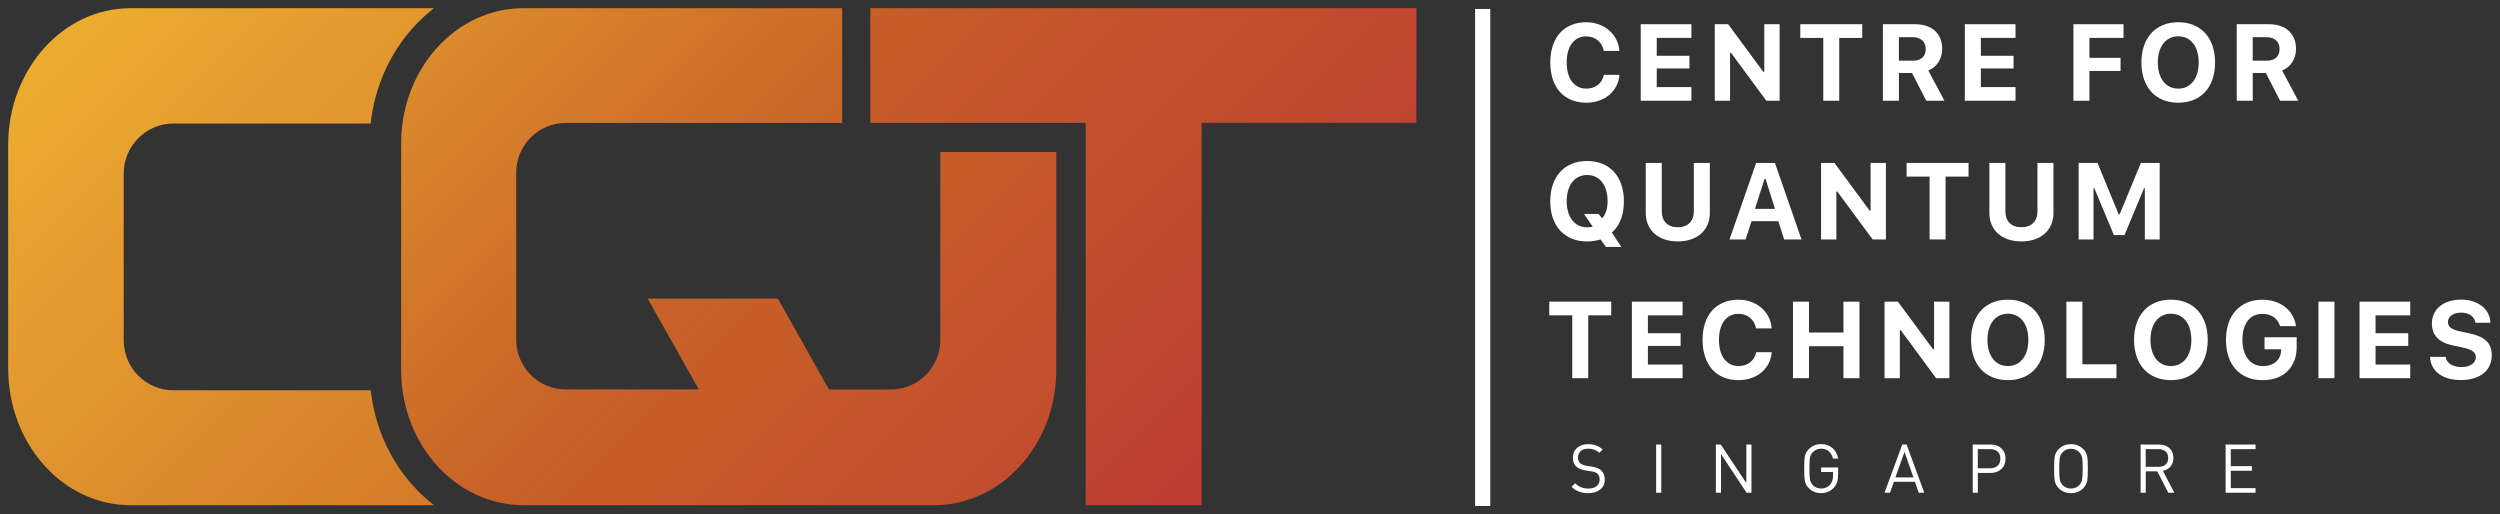
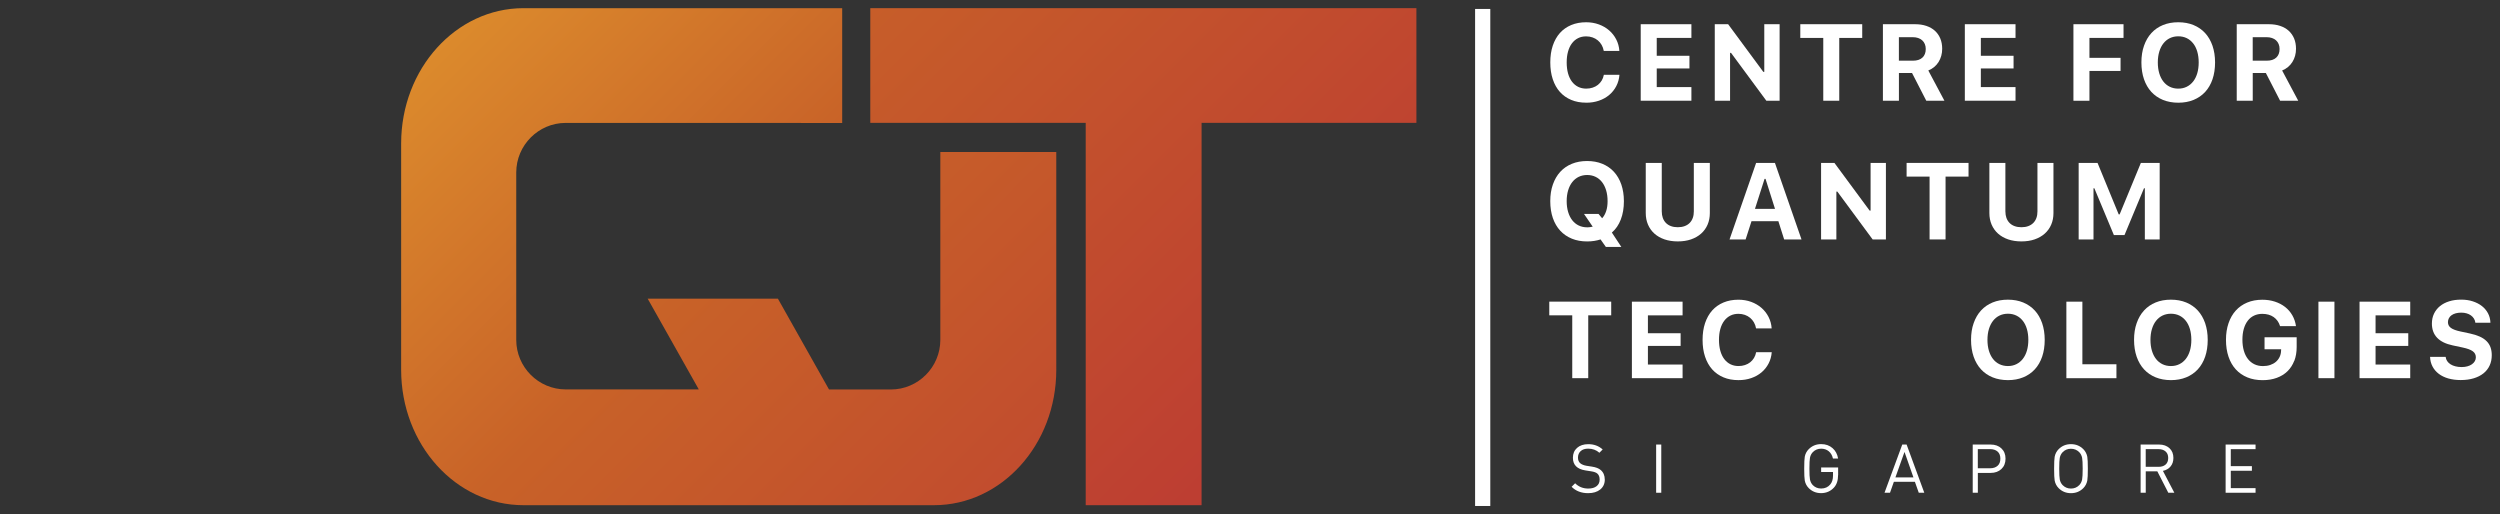
<svg xmlns="http://www.w3.org/2000/svg" xmlns:xlink="http://www.w3.org/1999/xlink" id="Layer_1" data-name="Layer 1" viewBox="0 0 765 157.33">
  <rect x="0" y="0" width="765" height="157.33" fill="#333333" stroke="none" />
  <defs>
    <style>
      .cls-1 {
        fill: url(#linear-gradient);
      }

      .cls-1, .cls-2, .cls-3, .cls-4 {
        stroke-width: 0px;
      }

      .cls-2 {
        fill: url(#linear-gradient-2);
      }

      .cls-3 {
        fill: url(#linear-gradient-3);
      }

      .cls-4 {
        fill: #fff;
      }
    </style>
    <linearGradient id="linear-gradient" x1="2" y1="1.32" x2="415.42" y2="414.73" gradientUnits="userSpaceOnUse">
      <stop offset="0" stop-color="#eeb131" />
      <stop offset=".5" stop-color="#c86228" />
      <stop offset="1" stop-color="#bc3a33" />
    </linearGradient>
    <linearGradient id="linear-gradient-2" x1="68.49" y1="-65.46" x2="363.25" y2="229.31" xlink:href="#linear-gradient" />
    <linearGradient id="linear-gradient-3" x1="113.04" y1="-191.24" x2="425.96" y2="121.69" xlink:href="#linear-gradient" />
  </defs>
  <g>
    <rect class="cls-4" x="451.38" y="2.74" width="4.65" height="152.09" />
    <g>
      <path class="cls-4" d="M485.37,31.42c-1.7,0-3.23-.28-4.58-.85-1.36-.57-2.51-1.38-3.46-2.44-.95-1.06-1.67-2.35-2.18-3.88-.51-1.53-.76-3.24-.76-5.14s.25-3.62.76-5.14c.51-1.52,1.24-2.81,2.18-3.87.95-1.06,2.1-1.87,3.46-2.44,1.36-.57,2.89-.85,4.58-.85,1.38,0,2.68.22,3.88.66,1.2.44,2.25,1.05,3.15,1.83.9.78,1.62,1.7,2.17,2.77.55,1.07.87,2.24.96,3.52h-4.77c-.12-.67-.34-1.28-.65-1.83-.31-.55-.71-1.02-1.18-1.41-.47-.39-1.01-.69-1.61-.9-.61-.21-1.25-.32-1.95-.32-.92,0-1.75.18-2.48.55-.74.37-1.36.9-1.88,1.59-.52.69-.92,1.53-1.19,2.52-.28.98-.41,2.09-.41,3.33s.14,2.34.41,3.33c.28.99.67,1.83,1.19,2.52.52.69,1.15,1.22,1.88,1.59.74.37,1.57.56,2.5.56.7,0,1.36-.1,1.96-.3.61-.2,1.14-.48,1.61-.85.46-.37.85-.81,1.17-1.33.31-.52.53-1.1.65-1.75h4.77c-.1,1.27-.42,2.42-.97,3.47-.55,1.05-1.27,1.95-2.16,2.7-.89.75-1.94,1.34-3.14,1.75-1.2.42-2.5.62-3.91.62Z" />
      <path class="cls-4" d="M517.57,30.82h-15.51V7.41h15.51v4.19h-10.61v5.47h10.01v3.88h-10.01v5.7h10.61v4.19Z" />
      <path class="cls-4" d="M524.72,30.82V7.41h4.09l10.77,14.59h.29V7.41h4.69v23.41h-4.06l-10.81-14.65h-.29v14.65h-4.69Z" />
      <path class="cls-4" d="M557.92,30.82V11.6h-7.03v-4.19h18.95v4.19h-7.03v19.23h-4.9Z" />
      <path class="cls-4" d="M581.07,30.82h-4.9V7.41h9.83c1.29,0,2.44.17,3.47.52,1.03.35,1.9.84,2.61,1.49.71.65,1.26,1.44,1.65,2.36.38.92.58,1.97.58,3.14,0,.75-.09,1.46-.28,2.15-.19.69-.47,1.32-.83,1.9-.36.58-.81,1.09-1.34,1.53-.53.44-1.13.8-1.8,1.07l4.93,9.25h-5.55l-4.36-8.49h-4.01v8.49ZM581.07,18.57h4.3c1.24,0,2.21-.31,2.89-.94.68-.63,1.02-1.51,1.02-2.64,0-.55-.09-1.05-.28-1.5-.18-.45-.45-.83-.79-1.14-.34-.31-.76-.55-1.25-.72s-1.04-.25-1.65-.25h-4.25v7.2Z" />
      <path class="cls-4" d="M616.75,30.82h-15.51V7.41h15.51v4.19h-10.61v5.47h10.01v3.88h-10.01v5.7h10.61v4.19Z" />
      <path class="cls-4" d="M634.47,30.82V7.41h15.33v4.19h-10.43v6.1h9.52v4.01h-9.52v9.12h-4.9Z" />
      <path class="cls-4" d="M666.56,6.81c1.73,0,3.29.29,4.67.86,1.38.57,2.56,1.39,3.54,2.45.97,1.06,1.72,2.35,2.25,3.87.52,1.52.79,3.23.79,5.12s-.26,3.62-.78,5.14-1.27,2.81-2.24,3.87c-.97,1.06-2.16,1.88-3.55,2.45-1.39.57-2.95.86-4.68.86s-3.31-.29-4.7-.86c-1.39-.57-2.57-1.39-3.55-2.45-.97-1.06-1.72-2.35-2.25-3.87-.52-1.52-.79-3.23-.79-5.14s.26-3.6.8-5.12c.53-1.52,1.28-2.81,2.26-3.88.98-1.07,2.16-1.88,3.55-2.45,1.39-.57,2.95-.85,4.66-.85ZM666.56,11.11c-.95,0-1.81.19-2.58.56-.77.37-1.43.91-1.97,1.6-.55.69-.97,1.53-1.27,2.52-.3.99-.45,2.1-.45,3.32s.15,2.33.44,3.31c.29.98.71,1.83,1.25,2.52.54.7,1.2,1.24,1.97,1.61.77.38,1.64.57,2.6.57s1.81-.19,2.58-.57c.77-.38,1.43-.92,1.97-1.61.55-.7.97-1.54,1.26-2.52.29-.98.44-2.09.44-3.31s-.15-2.33-.44-3.32c-.29-.99-.71-1.83-1.26-2.52-.55-.69-1.2-1.23-1.97-1.6-.77-.37-1.63-.56-2.58-.56Z" />
      <path class="cls-4" d="M689.34,30.82h-4.9V7.41h9.83c1.29,0,2.44.17,3.47.52,1.03.35,1.9.84,2.61,1.49.71.65,1.26,1.44,1.65,2.36.38.92.58,1.97.58,3.14,0,.75-.09,1.46-.28,2.15-.19.69-.47,1.32-.83,1.9-.36.58-.81,1.09-1.34,1.53s-1.13.8-1.8,1.07l4.93,9.25h-5.55l-4.36-8.49h-4.01v8.49ZM689.34,18.57h4.3c1.24,0,2.21-.31,2.89-.94.68-.63,1.02-1.51,1.02-2.64,0-.55-.09-1.05-.28-1.5-.18-.45-.45-.83-.79-1.14-.34-.31-.76-.55-1.25-.72s-1.04-.25-1.65-.25h-4.25v7.2Z" />
      <path class="cls-4" d="M491.39,75.56l-1.62-2.3c-1.26.41-2.62.62-4.11.62-1.73,0-3.29-.28-4.68-.85-1.39-.57-2.57-1.38-3.55-2.44-.98-1.06-1.73-2.35-2.26-3.87-.52-1.52-.79-3.24-.79-5.15s.26-3.6.8-5.12c.53-1.52,1.28-2.81,2.26-3.88.98-1.07,2.16-1.88,3.55-2.45,1.39-.57,2.95-.85,4.66-.85s3.27.28,4.66.85c1.38.57,2.57,1.38,3.55,2.45.98,1.07,1.73,2.36,2.26,3.88.52,1.52.79,3.23.79,5.12,0,2.11-.32,3.98-.95,5.61-.63,1.63-1.54,2.96-2.73,3.98l2.9,4.41h-4.74ZM485.68,69.57c.29,0,.58-.02.85-.06.28-.04.55-.09.84-.15l-2.66-3.89h4.45l1.09,1.31c.54-.58.95-1.32,1.24-2.2.29-.88.43-1.89.43-3.03,0-1.22-.15-2.33-.45-3.32-.3-.99-.72-1.83-1.26-2.52-.54-.69-1.2-1.23-1.97-1.6-.77-.37-1.63-.56-2.57-.56s-1.81.19-2.58.56c-.77.37-1.43.91-1.97,1.6-.55.69-.97,1.53-1.27,2.52-.3.99-.45,2.1-.45,3.32s.15,2.34.45,3.33c.3.99.72,1.83,1.26,2.52.54.69,1.2,1.23,1.97,1.6.77.37,1.64.56,2.6.56Z" />
      <path class="cls-4" d="M508.5,64.69c0,.74.11,1.4.32,2,.22.59.53,1.1.95,1.53.42.42.93.75,1.54.97.61.23,1.31.34,2.09.34s1.49-.11,2.1-.34c.61-.23,1.13-.55,1.54-.97.42-.42.73-.93.95-1.53.22-.6.32-1.26.32-2v-14.83h4.9v15.33c0,1.3-.23,2.48-.69,3.55-.46,1.07-1.12,1.98-1.97,2.74-.85.76-1.89,1.35-3.09,1.77-1.21.42-2.56.62-4.06.62s-2.85-.21-4.06-.62c-1.21-.42-2.24-1.01-3.09-1.77-.85-.76-1.5-1.68-1.96-2.74-.46-1.07-.69-2.25-.69-3.55v-15.33h4.9v14.83Z" />
      <path class="cls-4" d="M544.19,67.69h-8.23l-1.8,5.58h-4.92l8.13-23.41h5.76l8.13,23.41h-5.31l-1.77-5.58ZM537.02,63.91h6.13l-2.9-9.18h-.29l-2.94,9.18Z" />
      <path class="cls-4" d="M557.25,73.27v-23.41h4.09l10.77,14.59h.29v-14.59h4.69v23.41h-4.06l-10.81-14.65h-.29v14.65h-4.69Z" />
      <path class="cls-4" d="M590.45,73.27v-19.23h-7.03v-4.19h18.95v4.19h-7.03v19.23h-4.9Z" />
      <path class="cls-4" d="M613.65,64.69c0,.74.11,1.4.32,2,.22.59.53,1.1.95,1.53.42.42.93.75,1.54.97.61.23,1.31.34,2.09.34s1.49-.11,2.1-.34c.61-.23,1.12-.55,1.54-.97.42-.42.73-.93.95-1.53.22-.6.32-1.26.32-2v-14.83h4.9v15.33c0,1.3-.23,2.48-.69,3.55-.46,1.07-1.12,1.98-1.97,2.74-.85.76-1.89,1.35-3.09,1.77-1.21.42-2.56.62-4.06.62s-2.85-.21-4.06-.62c-1.21-.42-2.24-1.01-3.09-1.77-.85-.76-1.5-1.68-1.96-2.74-.46-1.07-.69-2.25-.69-3.55v-15.33h4.9v14.83Z" />
      <path class="cls-4" d="M636.07,73.27v-23.41h5.78l6.47,15.74h.29l6.49-15.74h5.76v23.41h-4.54v-15.66h-.26l-5.96,14.31h-3.26l-5.97-14.31h-.26v15.66h-4.54Z" />
      <path class="cls-4" d="M481.11,115.72v-19.23h-7.03v-4.19h18.95v4.19h-7.03v19.23h-4.9Z" />
      <path class="cls-4" d="M514.87,115.72h-15.51v-23.41h15.51v4.19h-10.61v5.47h10.01v3.88h-10.01v5.7h10.61v4.19Z" />
      <path class="cls-4" d="M531.97,116.32c-1.7,0-3.23-.28-4.58-.85-1.36-.57-2.51-1.38-3.46-2.44-.95-1.06-1.67-2.35-2.18-3.88-.51-1.53-.76-3.24-.76-5.14s.25-3.62.76-5.14c.51-1.52,1.24-2.81,2.18-3.87.95-1.06,2.1-1.87,3.46-2.44,1.36-.57,2.89-.85,4.58-.85,1.38,0,2.68.22,3.88.66,1.2.44,2.25,1.05,3.15,1.83.9.78,1.62,1.7,2.17,2.77.55,1.07.87,2.24.96,3.52h-4.77c-.12-.67-.34-1.28-.65-1.83-.31-.55-.71-1.02-1.18-1.41-.47-.39-1.01-.69-1.61-.9-.61-.21-1.25-.32-1.95-.32-.92,0-1.75.18-2.48.55-.74.37-1.36.9-1.88,1.59s-.92,1.53-1.19,2.51c-.28.98-.41,2.09-.41,3.33s.14,2.34.41,3.33c.28.99.67,1.83,1.19,2.52.52.69,1.15,1.22,1.88,1.59.74.37,1.57.56,2.5.56.7,0,1.36-.1,1.96-.3.61-.2,1.14-.48,1.61-.85.47-.37.85-.81,1.17-1.33.31-.52.53-1.1.65-1.75h4.77c-.1,1.27-.42,2.42-.97,3.47-.55,1.05-1.27,1.95-2.16,2.7-.89.75-1.94,1.34-3.14,1.75-1.2.42-2.5.62-3.91.62Z" />
-       <path class="cls-4" d="M564.1,115.72v-9.78h-10.55v9.78h-4.9v-23.41h4.9v9.44h10.55v-9.44h4.9v23.41h-4.9Z" />
-       <path class="cls-4" d="M576.67,115.72v-23.41h4.09l10.77,14.59h.29v-14.59h4.69v23.41h-4.06l-10.81-14.65h-.29v14.65h-4.69Z" />
      <path class="cls-4" d="M614.43,91.7c1.73,0,3.29.29,4.67.86,1.38.57,2.56,1.39,3.54,2.45s1.72,2.35,2.25,3.87c.52,1.52.79,3.23.79,5.12s-.26,3.62-.78,5.14c-.52,1.52-1.27,2.81-2.24,3.87-.97,1.06-2.16,1.88-3.55,2.45s-2.95.86-4.68.86-3.31-.29-4.7-.86c-1.39-.57-2.57-1.39-3.55-2.45-.97-1.06-1.72-2.35-2.25-3.87-.52-1.52-.79-3.23-.79-5.14s.26-3.6.8-5.12c.53-1.52,1.28-2.81,2.26-3.88.98-1.07,2.16-1.88,3.55-2.45,1.39-.57,2.95-.85,4.66-.85ZM614.43,96c-.95,0-1.81.19-2.58.56-.77.37-1.43.91-1.97,1.6s-.97,1.53-1.27,2.52c-.3.99-.45,2.1-.45,3.32s.15,2.33.44,3.31c.29.98.71,1.83,1.25,2.52.54.7,1.2,1.24,1.97,1.61s1.64.57,2.6.57,1.81-.19,2.58-.57c.77-.38,1.43-.92,1.97-1.61.55-.7.97-1.54,1.26-2.52.29-.98.44-2.09.44-3.31s-.15-2.33-.44-3.32c-.29-.99-.71-1.83-1.26-2.52-.55-.69-1.2-1.23-1.97-1.6-.77-.37-1.63-.56-2.58-.56Z" />
      <path class="cls-4" d="M647.63,115.72h-15.32v-23.41h4.9v19.15h10.42v4.27Z" />
      <path class="cls-4" d="M664.31,91.7c1.73,0,3.29.29,4.67.86,1.38.57,2.56,1.39,3.54,2.45.97,1.06,1.72,2.35,2.25,3.87.52,1.52.79,3.23.79,5.12s-.26,3.62-.78,5.14c-.52,1.52-1.27,2.81-2.24,3.87-.97,1.06-2.16,1.88-3.55,2.45-1.39.57-2.95.86-4.68.86s-3.31-.29-4.7-.86c-1.39-.57-2.57-1.39-3.55-2.45-.97-1.06-1.72-2.35-2.25-3.87-.52-1.52-.79-3.23-.79-5.14s.26-3.6.8-5.12c.53-1.52,1.28-2.81,2.26-3.88.98-1.07,2.16-1.88,3.55-2.45,1.39-.57,2.95-.85,4.67-.85ZM664.31,96c-.95,0-1.81.19-2.58.56s-1.43.91-1.97,1.6c-.55.69-.97,1.53-1.27,2.52-.3.99-.45,2.1-.45,3.32s.15,2.33.44,3.31c.29.98.71,1.83,1.25,2.52.54.7,1.2,1.24,1.97,1.61.77.38,1.64.57,2.6.57s1.81-.19,2.58-.57c.77-.38,1.43-.92,1.97-1.61.55-.7.97-1.54,1.26-2.52.29-.98.44-2.09.44-3.31s-.15-2.33-.44-3.32c-.29-.99-.71-1.83-1.26-2.52-.55-.69-1.2-1.23-1.97-1.6-.77-.37-1.63-.56-2.58-.56Z" />
      <path class="cls-4" d="M702.04,110.4c-.48,1.25-1.17,2.32-2.07,3.2-.9.88-1.99,1.55-3.27,2.02-1.28.47-2.72.71-4.32.71-1.74,0-3.31-.28-4.69-.85-1.38-.57-2.56-1.38-3.53-2.44-.97-1.06-1.71-2.35-2.23-3.88-.52-1.53-.78-3.25-.78-5.16s.26-3.58.78-5.1c.52-1.52,1.26-2.81,2.22-3.87.96-1.06,2.13-1.88,3.5-2.45,1.37-.57,2.91-.86,4.62-.86,1.38,0,2.67.19,3.85.58,1.18.38,2.22.93,3.12,1.63.9.7,1.63,1.55,2.21,2.55.57,1,.95,2.1,1.12,3.31h-4.87c-.37-1.19-1.02-2.11-1.96-2.77-.94-.65-2.09-.98-3.46-.98-.94,0-1.79.18-2.55.54-.76.36-1.4.88-1.92,1.57-.52.68-.93,1.51-1.21,2.49s-.42,2.09-.42,3.32.15,2.38.44,3.37c.29,1,.71,1.84,1.26,2.54.55.7,1.21,1.23,1.99,1.6.78.37,1.65.55,2.61.55.8,0,1.54-.11,2.21-.34.67-.23,1.25-.55,1.73-.96.48-.41.86-.91,1.14-1.49.28-.58.43-1.23.45-1.93l.02-.42h-5.08v-3.68h9.83v2.99c0,1.57-.24,2.98-.72,4.24Z" />
      <path class="cls-4" d="M709.44,115.72v-23.41h4.9v23.41h-4.9Z" />
      <path class="cls-4" d="M737.53,115.72h-15.51v-23.41h15.51v4.19h-10.61v5.47h10.01v3.88h-10.01v5.7h10.61v4.19Z" />
      <path class="cls-4" d="M748.37,109.21c.05.48.21.91.47,1.29.26.38.6.71,1.03.98.43.27.93.48,1.5.62.57.15,1.21.22,1.9.22.64,0,1.22-.07,1.75-.22.53-.15.99-.35,1.37-.62.38-.26.68-.58.9-.95.22-.37.32-.77.32-1.22,0-.37-.08-.7-.23-1.01-.15-.3-.39-.57-.71-.81-.32-.24-.74-.45-1.26-.64-.51-.19-1.13-.36-1.84-.51l-3.05-.65c-4.24-.89-6.36-3.12-6.36-6.69,0-1.1.21-2.1.64-3,.43-.9,1.03-1.67,1.81-2.31.78-.64,1.72-1.14,2.82-1.48,1.1-.35,2.33-.52,3.68-.52s2.47.17,3.55.52c1.08.35,2.02.83,2.81,1.45.79.62,1.41,1.37,1.87,2.23.45.87.7,1.82.73,2.86h-4.61c-.05-.46-.2-.89-.44-1.27-.24-.38-.54-.7-.92-.97s-.81-.48-1.31-.62c-.5-.15-1.05-.22-1.65-.22s-1.17.07-1.67.2c-.5.14-.93.33-1.28.58-.36.25-.63.56-.83.93-.19.36-.29.77-.29,1.21,0,.72.3,1.31.9,1.75.6.44,1.59.81,2.96,1.1l2.82.6c1.18.25,2.19.57,3.04.95.85.38,1.55.85,2.09,1.39.55.54.95,1.17,1.21,1.88.26.71.39,1.53.39,2.43,0,1.18-.22,2.24-.66,3.18-.44.94-1.07,1.74-1.89,2.39-.82.65-1.82,1.16-2.99,1.51-1.17.35-2.49.53-3.96.53-1.4,0-2.66-.17-3.8-.49-1.14-.33-2.11-.8-2.92-1.42s-1.45-1.36-1.91-2.24c-.46-.88-.71-1.86-.75-2.95h4.74Z" />
    </g>
    <g>
      <path class="cls-4" d="M491.07,146.72c0,1.28-.46,2.3-1.39,3.06-.93.75-2.16,1.13-3.71,1.13-2.07,0-3.76-.65-5.06-1.95l1.08-1.08c1.08,1.08,2.42,1.62,4.02,1.62,1.08,0,1.93-.24,2.55-.73.62-.48.93-1.15.93-2.01s-.24-1.43-.7-1.84c-.37-.33-1.02-.57-1.93-.7l-1.72-.27c-2.56-.4-3.83-1.69-3.83-3.87,0-1.26.42-2.26,1.27-3.02.85-.76,2-1.14,3.45-1.14,1.73,0,3.19.54,4.39,1.62l-1.01,1.01c-.93-.84-2.07-1.26-3.44-1.26-.97,0-1.73.25-2.28.75-.55.5-.83,1.16-.83,1.99,0,.75.23,1.32.68,1.71.46.39,1.11.66,1.97.8l1.62.25c1.2.18,2.1.53,2.69,1.04.83.7,1.24,1.68,1.24,2.92Z" />
      <path class="cls-4" d="M508.35,150.78h-1.57v-14.75h1.57v14.75Z" />
-       <path class="cls-4" d="M535.95,150.78h-1.49l-7.83-11.83v11.83h-1.57v-14.75h1.49l7.83,11.79v-11.79h1.57v14.75Z" />
      <path class="cls-4" d="M562.45,145.39c0,1.63-.42,2.9-1.26,3.81-1.05,1.13-2.36,1.7-3.94,1.7-1.49,0-2.75-.51-3.77-1.53-.64-.64-1.04-1.41-1.22-2.32-.11-.62-.17-1.84-.17-3.65s.06-3.02.17-3.65c.18-.91.59-1.69,1.23-2.32,1.03-1.02,2.29-1.53,3.79-1.53,1.39,0,2.55.41,3.49,1.24.9.79,1.46,1.84,1.69,3.17h-1.58c-.21-.94-.63-1.67-1.27-2.21-.64-.53-1.42-.8-2.33-.8-1.01,0-1.87.35-2.56,1.06-.44.46-.74,1.03-.87,1.72-.11.59-.17,1.7-.17,3.31s.05,2.73.17,3.34c.14.69.43,1.26.87,1.72.68.69,1.53,1.04,2.55,1.04,1.17,0,2.11-.42,2.8-1.26.55-.66.83-1.55.83-2.67v-1.12h-3.63v-1.39h5.2v2.34Z" />
      <path class="cls-4" d="M588.82,150.78h-1.68l-1.18-3.34h-6.44l-1.18,3.34h-1.68l5.43-14.75h1.33l5.41,14.75ZM585.51,146.08l-2.73-7.79-2.78,7.79h5.51Z" />
      <path class="cls-4" d="M613.69,140.36c0,1.31-.42,2.37-1.26,3.16-.84.79-1.94,1.19-3.29,1.19h-3.92v6.07h-1.57v-14.75h5.49c1.35,0,2.45.39,3.29,1.18.84.79,1.26,1.84,1.26,3.15ZM612.11,140.36c0-.95-.28-1.68-.85-2.18-.57-.5-1.33-.75-2.28-.75h-3.77v5.86h3.77c.95,0,1.71-.25,2.28-.76.57-.5.85-1.23.85-2.19Z" />
      <path class="cls-4" d="M638.88,143.41c0,1.81-.06,3.02-.17,3.65-.18.91-.59,1.69-1.22,2.32-1.02,1.02-2.28,1.53-3.77,1.53s-2.75-.51-3.77-1.53c-.64-.64-1.04-1.41-1.22-2.32-.11-.62-.17-1.84-.17-3.65s.06-3.02.17-3.65c.18-.91.59-1.69,1.22-2.32,1.02-1.02,2.28-1.53,3.77-1.53s2.75.51,3.77,1.53c.64.64,1.04,1.41,1.22,2.32.11.62.17,1.84.17,3.65ZM637.3,143.41c0-1.62-.06-2.72-.17-3.31-.14-.69-.43-1.26-.87-1.72-.69-.7-1.54-1.06-2.55-1.06s-1.86.35-2.55,1.06c-.44.46-.73,1.03-.87,1.72-.11.59-.17,1.7-.17,3.31s.06,2.72.17,3.31c.14.69.43,1.26.87,1.72.69.7,1.54,1.06,2.55,1.06s1.86-.35,2.55-1.06c.44-.46.73-1.03.87-1.72.11-.59.17-1.7.17-3.31Z" />
      <path class="cls-4" d="M665.34,150.78h-1.84l-3.36-6.55h-3.54v6.55h-1.57v-14.75h5.66c1.3,0,2.35.37,3.16,1.11.81.74,1.21,1.74,1.21,2.99,0,1.05-.29,1.92-.87,2.61-.58.69-1.36,1.14-2.34,1.35l3.5,6.69ZM663.47,140.15c0-.87-.27-1.54-.81-2.01-.54-.47-1.25-.7-2.13-.7h-3.94v5.41h3.94c.9,0,1.61-.23,2.14-.69.53-.46.8-1.13.8-2Z" />
      <path class="cls-4" d="M690.2,150.78h-9.16v-14.75h9.16v1.41h-7.58v5.2h6.46v1.41h-6.46v5.32h7.58v1.41Z" />
    </g>
  </g>
  <g>
-     <path class="cls-1" d="M126.47,148.72c-7.27-8.04-11.79-18.27-13.03-29.3h-60.47c-8.32,0-15.12-6.89-15.12-15.3v-50.98c0-8.41,6.8-15.33,15.12-15.33h60.45c1.22-11.08,5.74-21.36,13.04-29.43,1.97-2.17,4.09-4.13,6.35-5.87H39.94C19.27,2.5,2.5,21.24,2.5,44.36v68.35c0,23.15,16.77,41.88,37.44,41.88h92.88c-2.26-1.74-4.39-3.7-6.35-5.88Z" />
    <path class="cls-2" d="M287.74,46.52v57.5c0,8.32-6.8,15.16-15.12,15.16h-18.94s-15.64-27.78-15.64-27.78h-39.85l15.64,27.76h-40.74c-8.32-.01-15.12-6.82-15.12-15.15v-51.24c0-8.32,6.8-15.16,15.12-15.16l84.62.02V2.5h-97.52c-20.67,0-37.44,18.53-37.44,41.4v69.26c0,22.9,16.77,41.43,37.44,41.43h125.59c20.67,0,37.44-18.53,37.44-41.4V46.52c-15.2,0-25.72,0-35.49,0Z" />
    <polygon class="cls-3" points="433.42 2.5 433.42 37.59 367.68 37.59 367.68 154.59 332.23 154.59 332.23 37.59 266.31 37.59 266.31 2.5 433.42 2.5" />
  </g>
</svg>